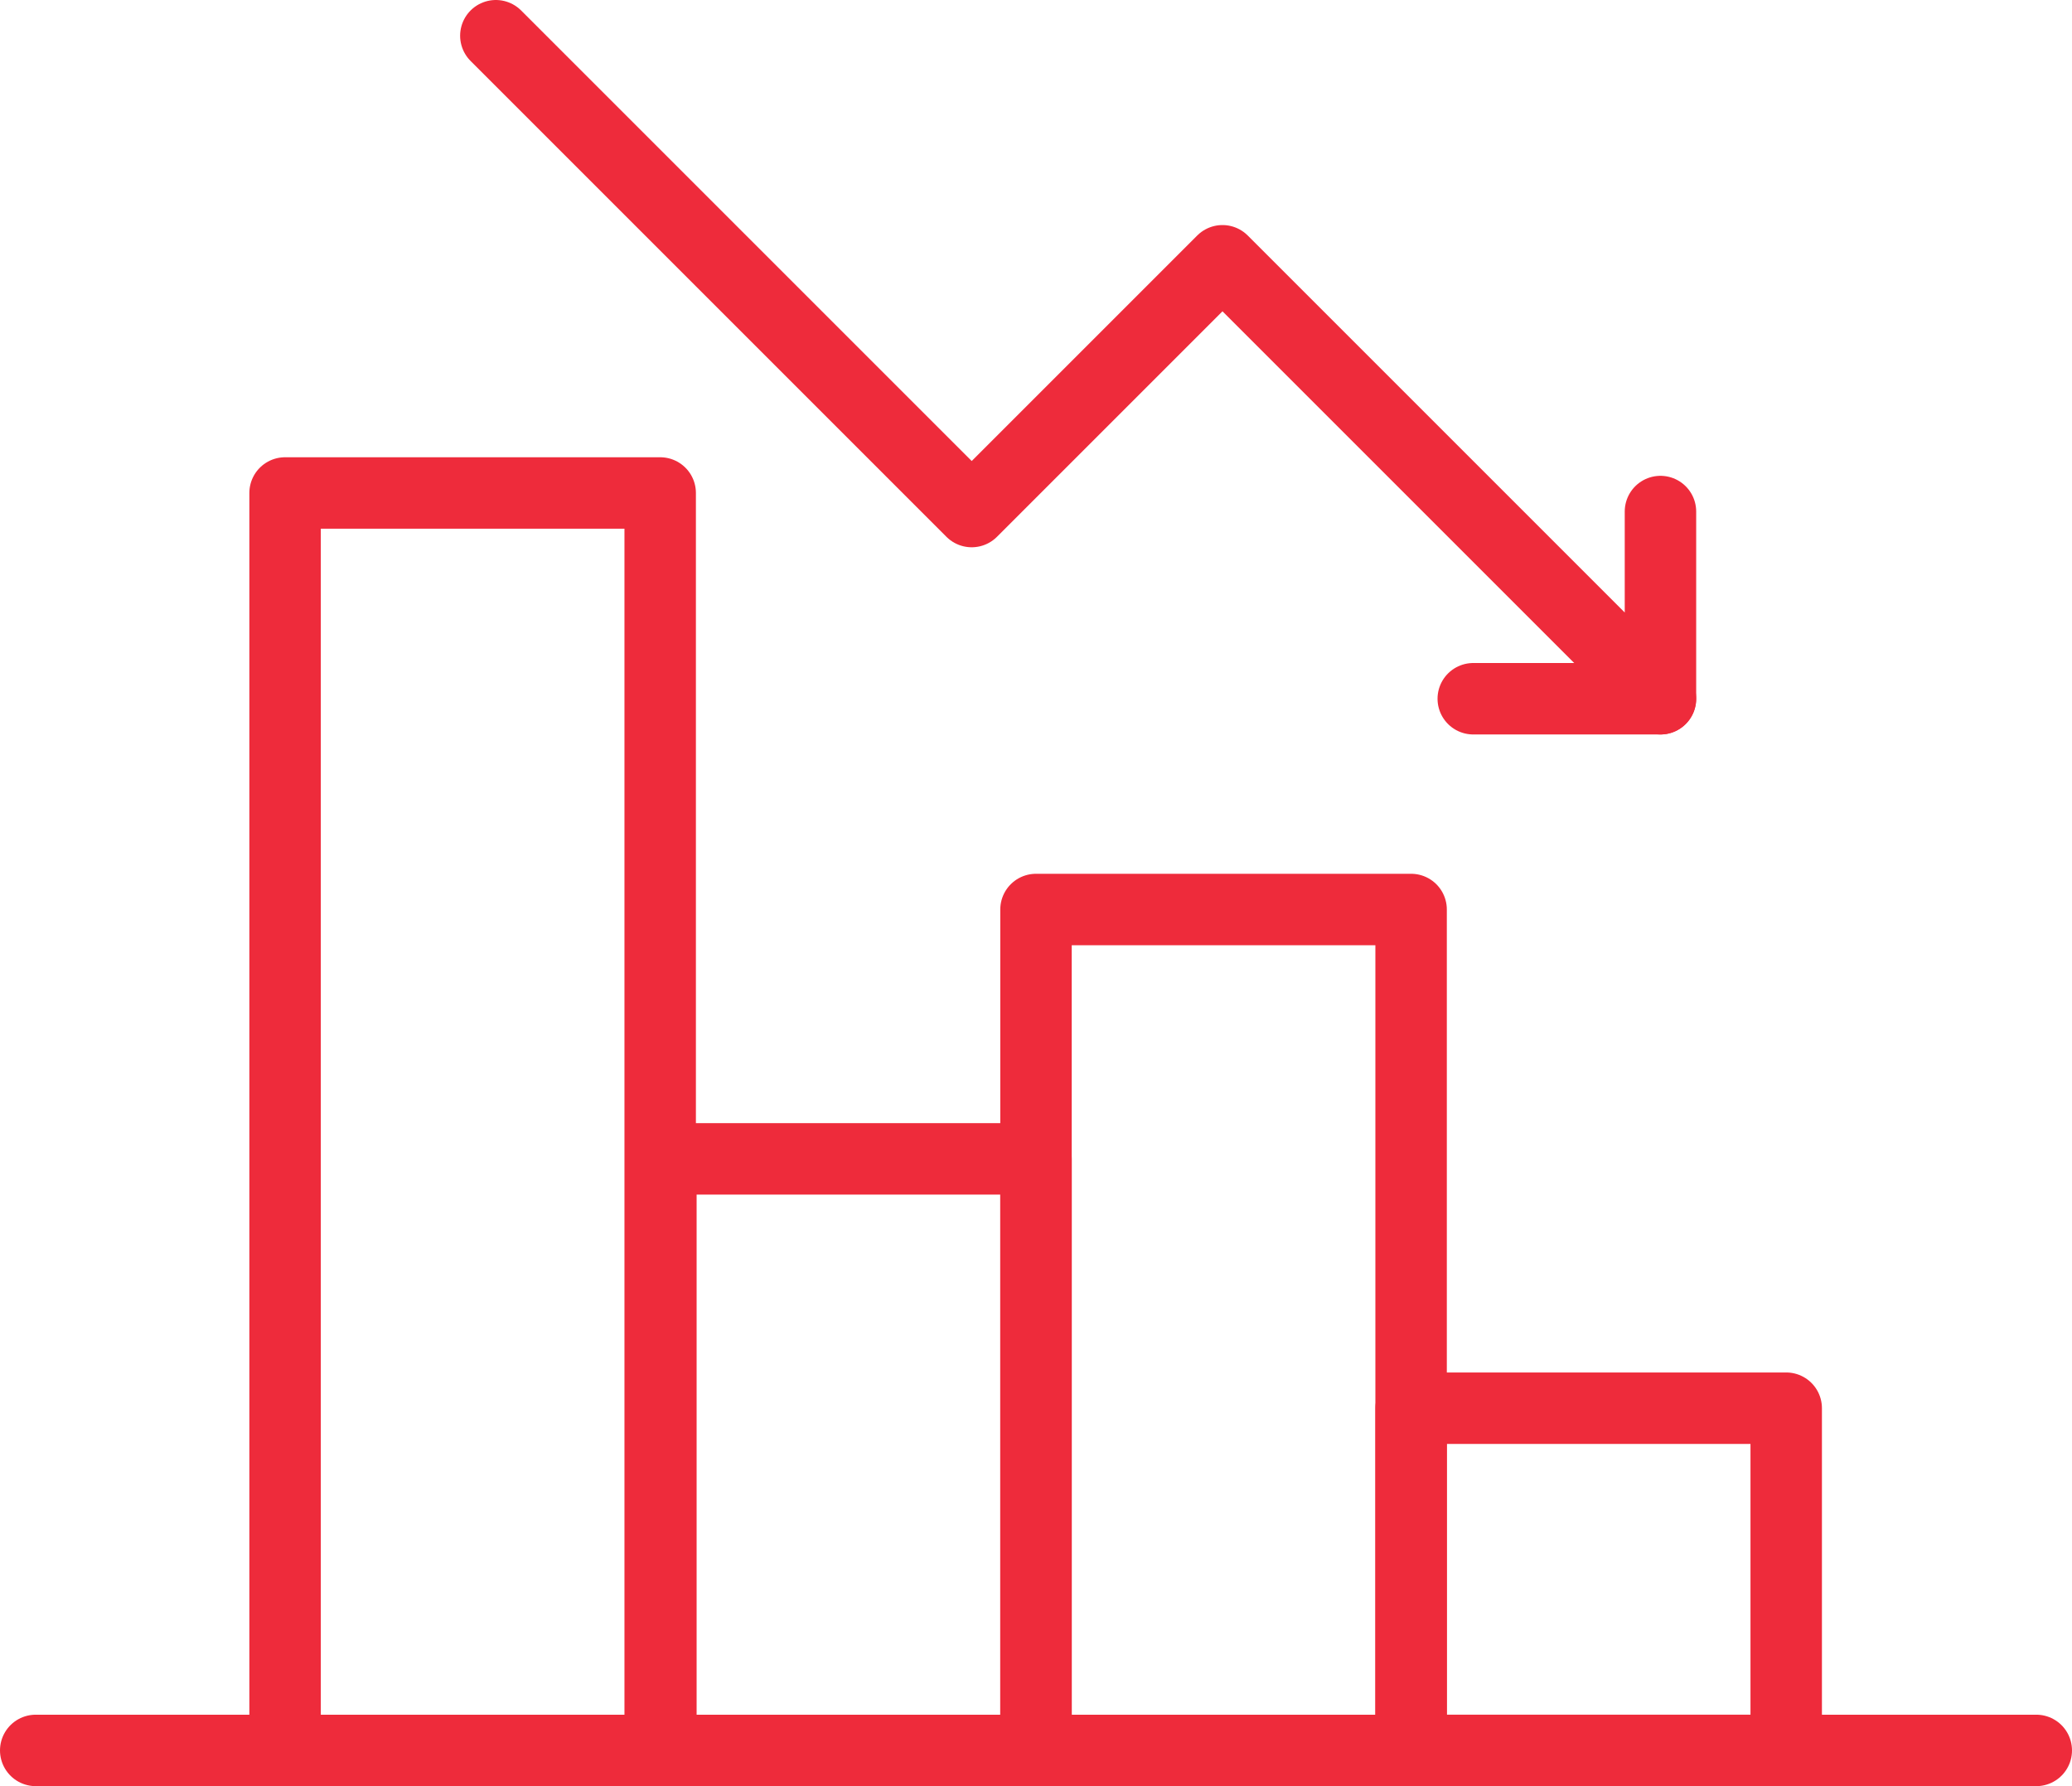
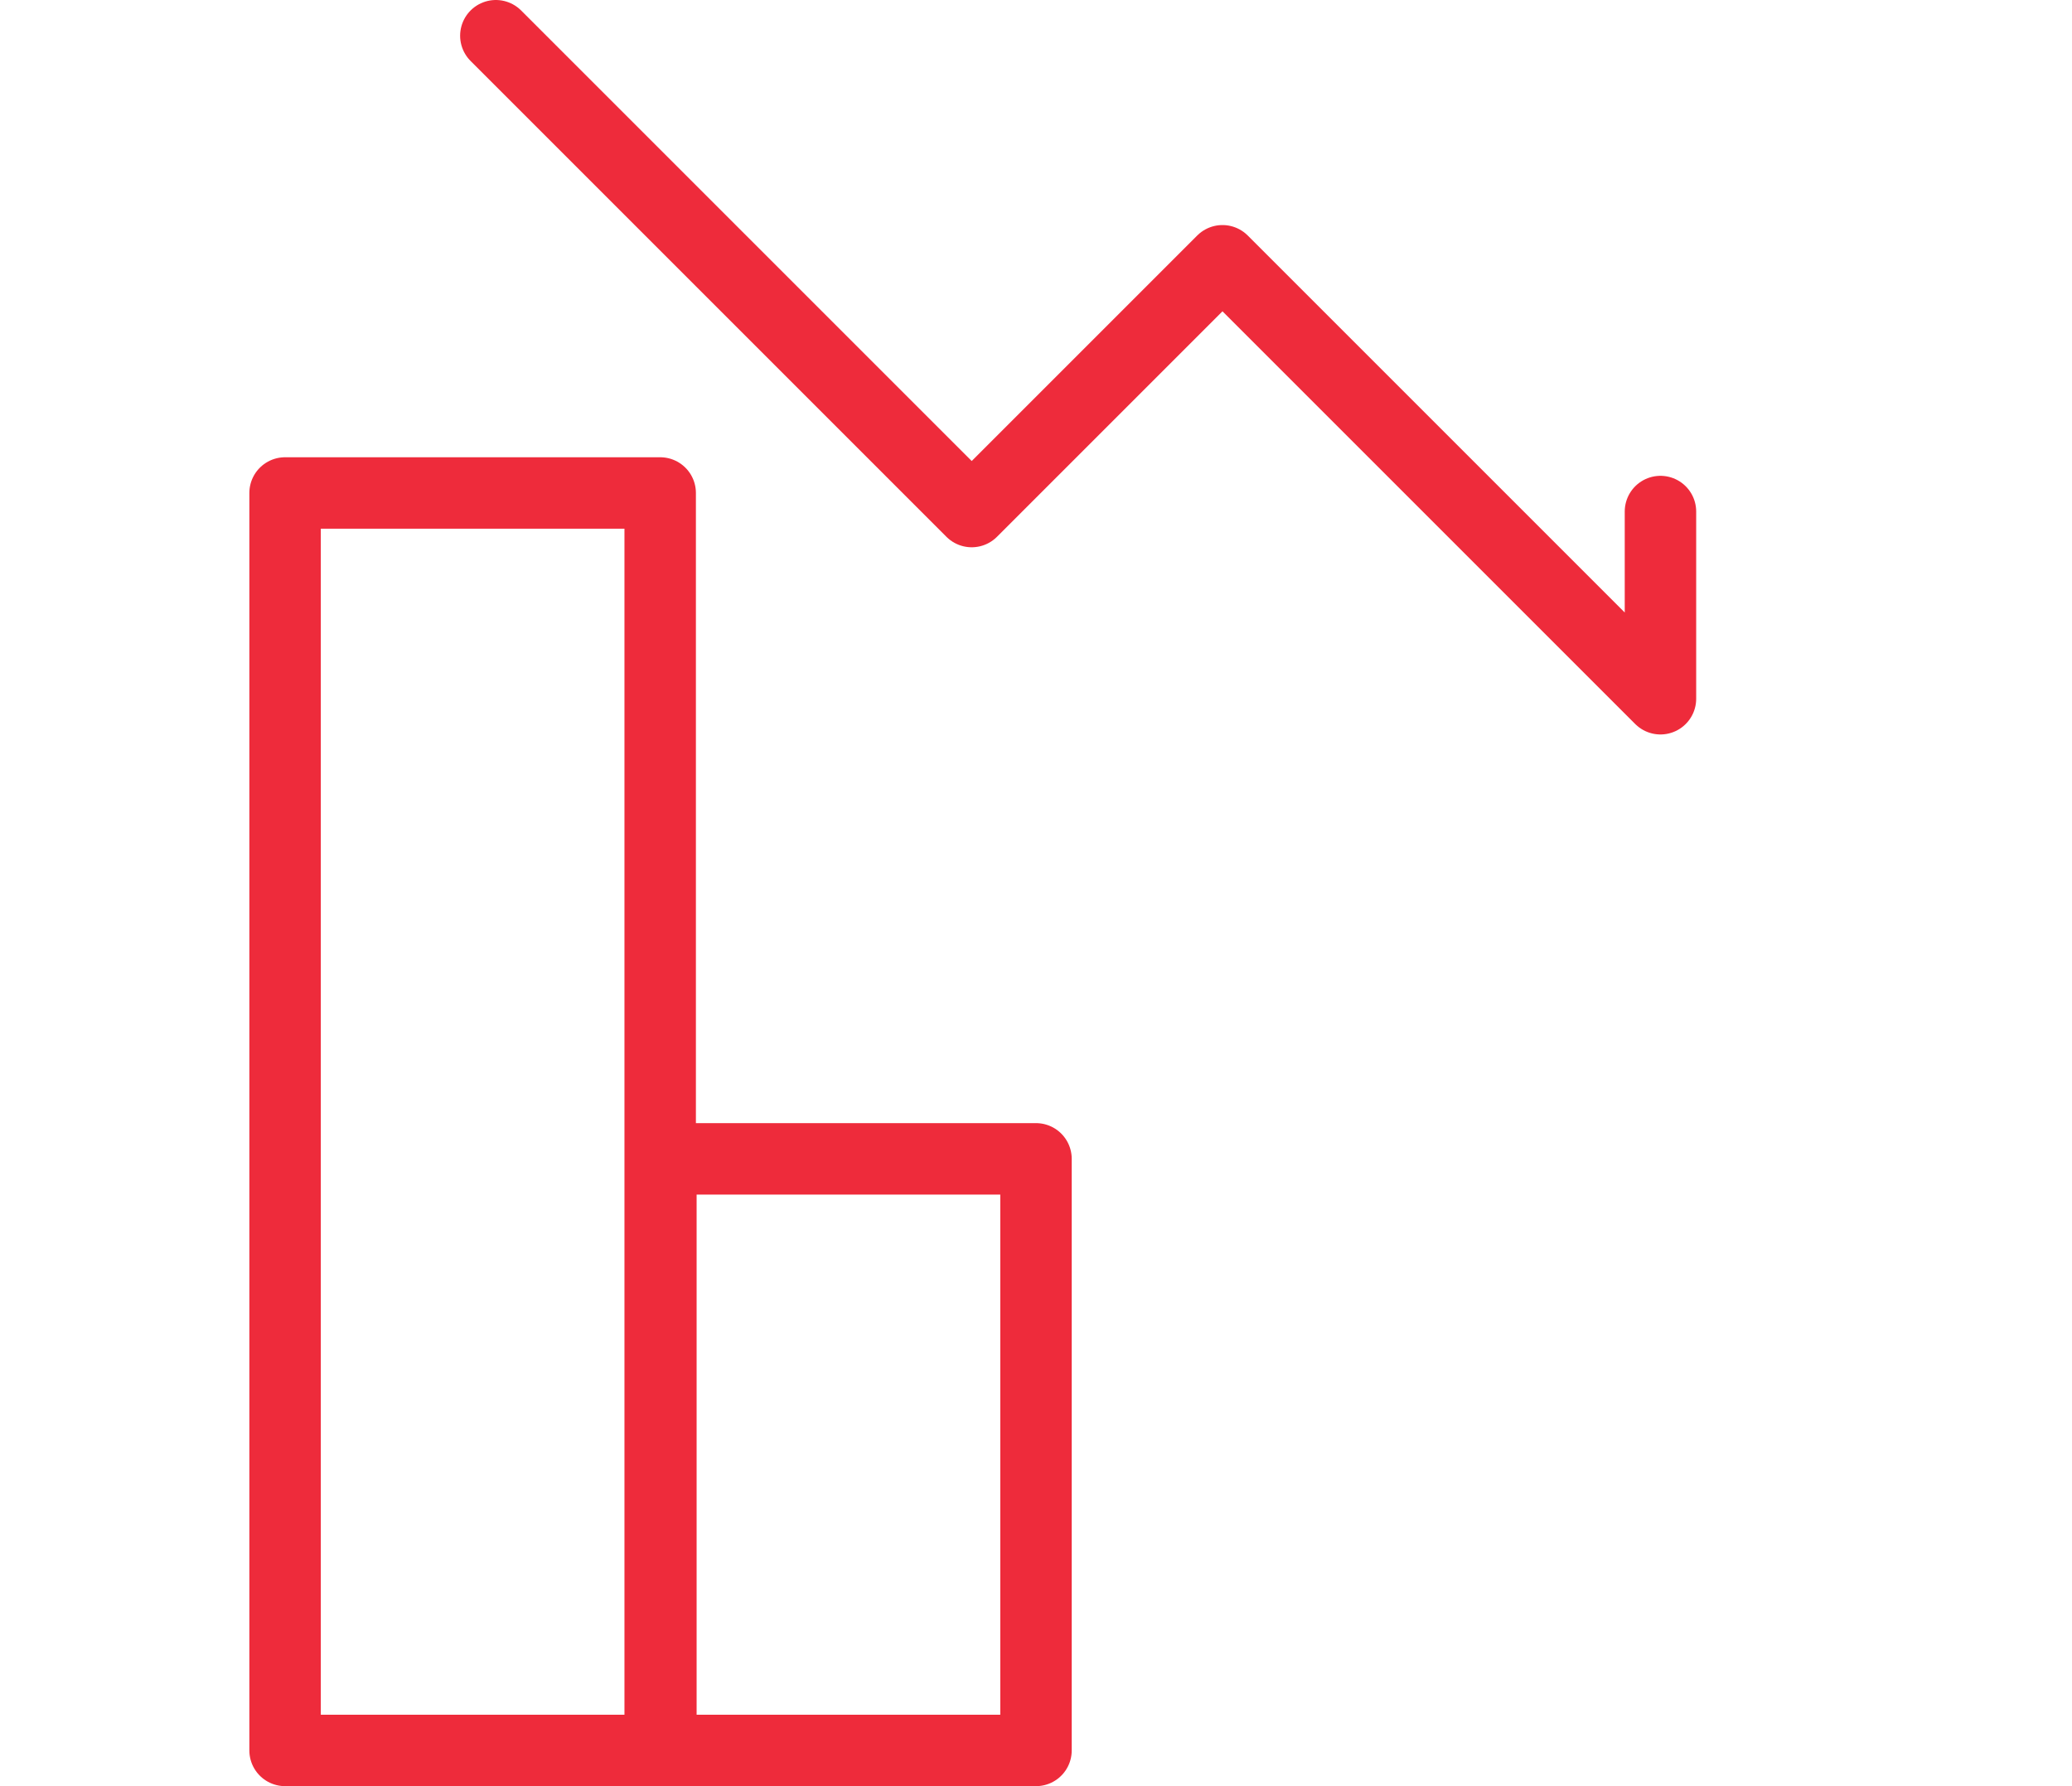
<svg xmlns="http://www.w3.org/2000/svg" id="Layer_2" data-name="Layer 2" viewBox="0 0 29 25">
  <defs>
    <style> .cls-1 { fill: none; stroke: #ee2b3b; stroke-linecap: round; stroke-linejoin: round; } </style>
  </defs>
  <g id="Layer_1-2" data-name="Layer 1">
    <g id="g3690">
      <g id="g3692">
        <g id="g3694">
          <path id="path3700" class="cls-1" d="M3.99,6.9h5.25v17.6H3.99V6.9Z" />
          <path id="path3702" class="cls-1" d="M9.25,16.22h5.25v8.28h-5.25v-8.28Z" />
-           <path id="path3704" class="cls-1" d="M14.5,12.73h5.25v11.77h-5.25v-11.77Z" />
-           <path id="path3706" class="cls-1" d="M19.75,19.71h5.25v4.79h-5.25v-4.79Z" />
          <g id="g3708">
-             <path id="path3710" class="cls-1" d="M.5,24.5h28" />
-           </g>
+             </g>
          <g id="g3712">
            <path id="path3714" class="cls-1" d="M6.94.5l6.66,6.66,3.51-3.51,6.13,6.13v-2.62" />
          </g>
        </g>
      </g>
      <g id="g3716">
-         <path id="path3718" class="cls-1" d="M23.24,9.78h-2.62" />
-       </g>
+         </g>
    </g>
  </g>
</svg>